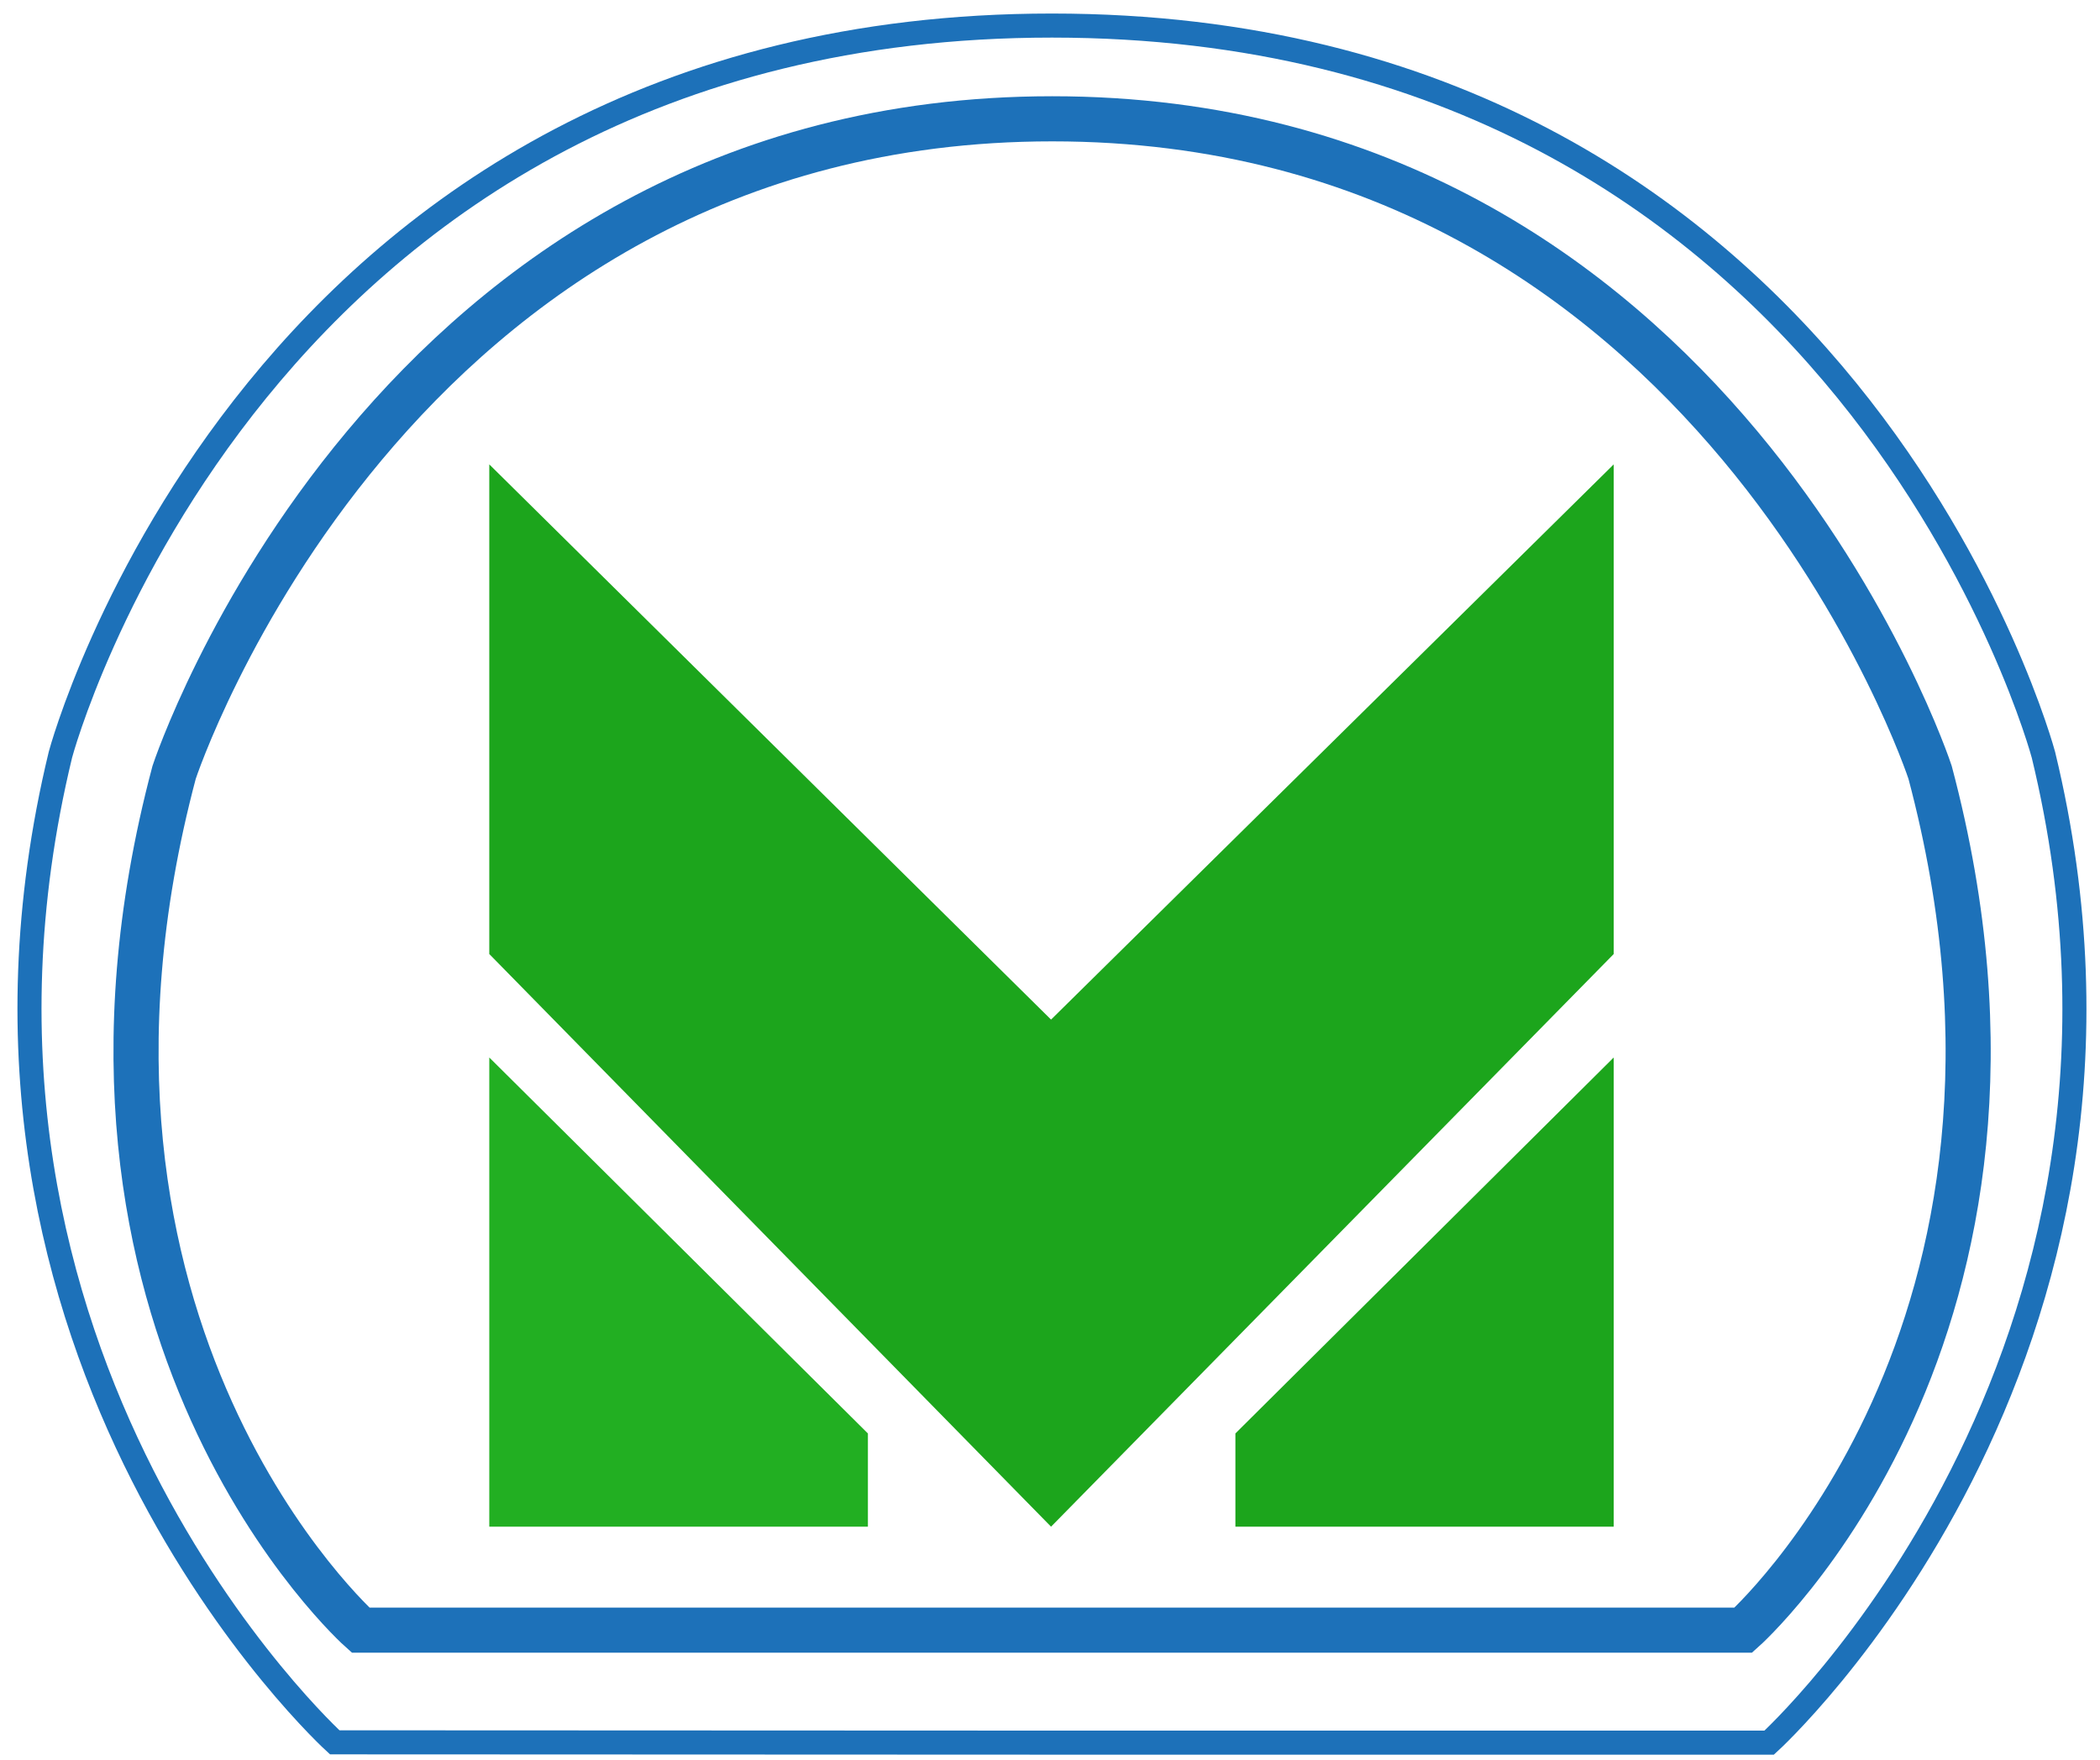
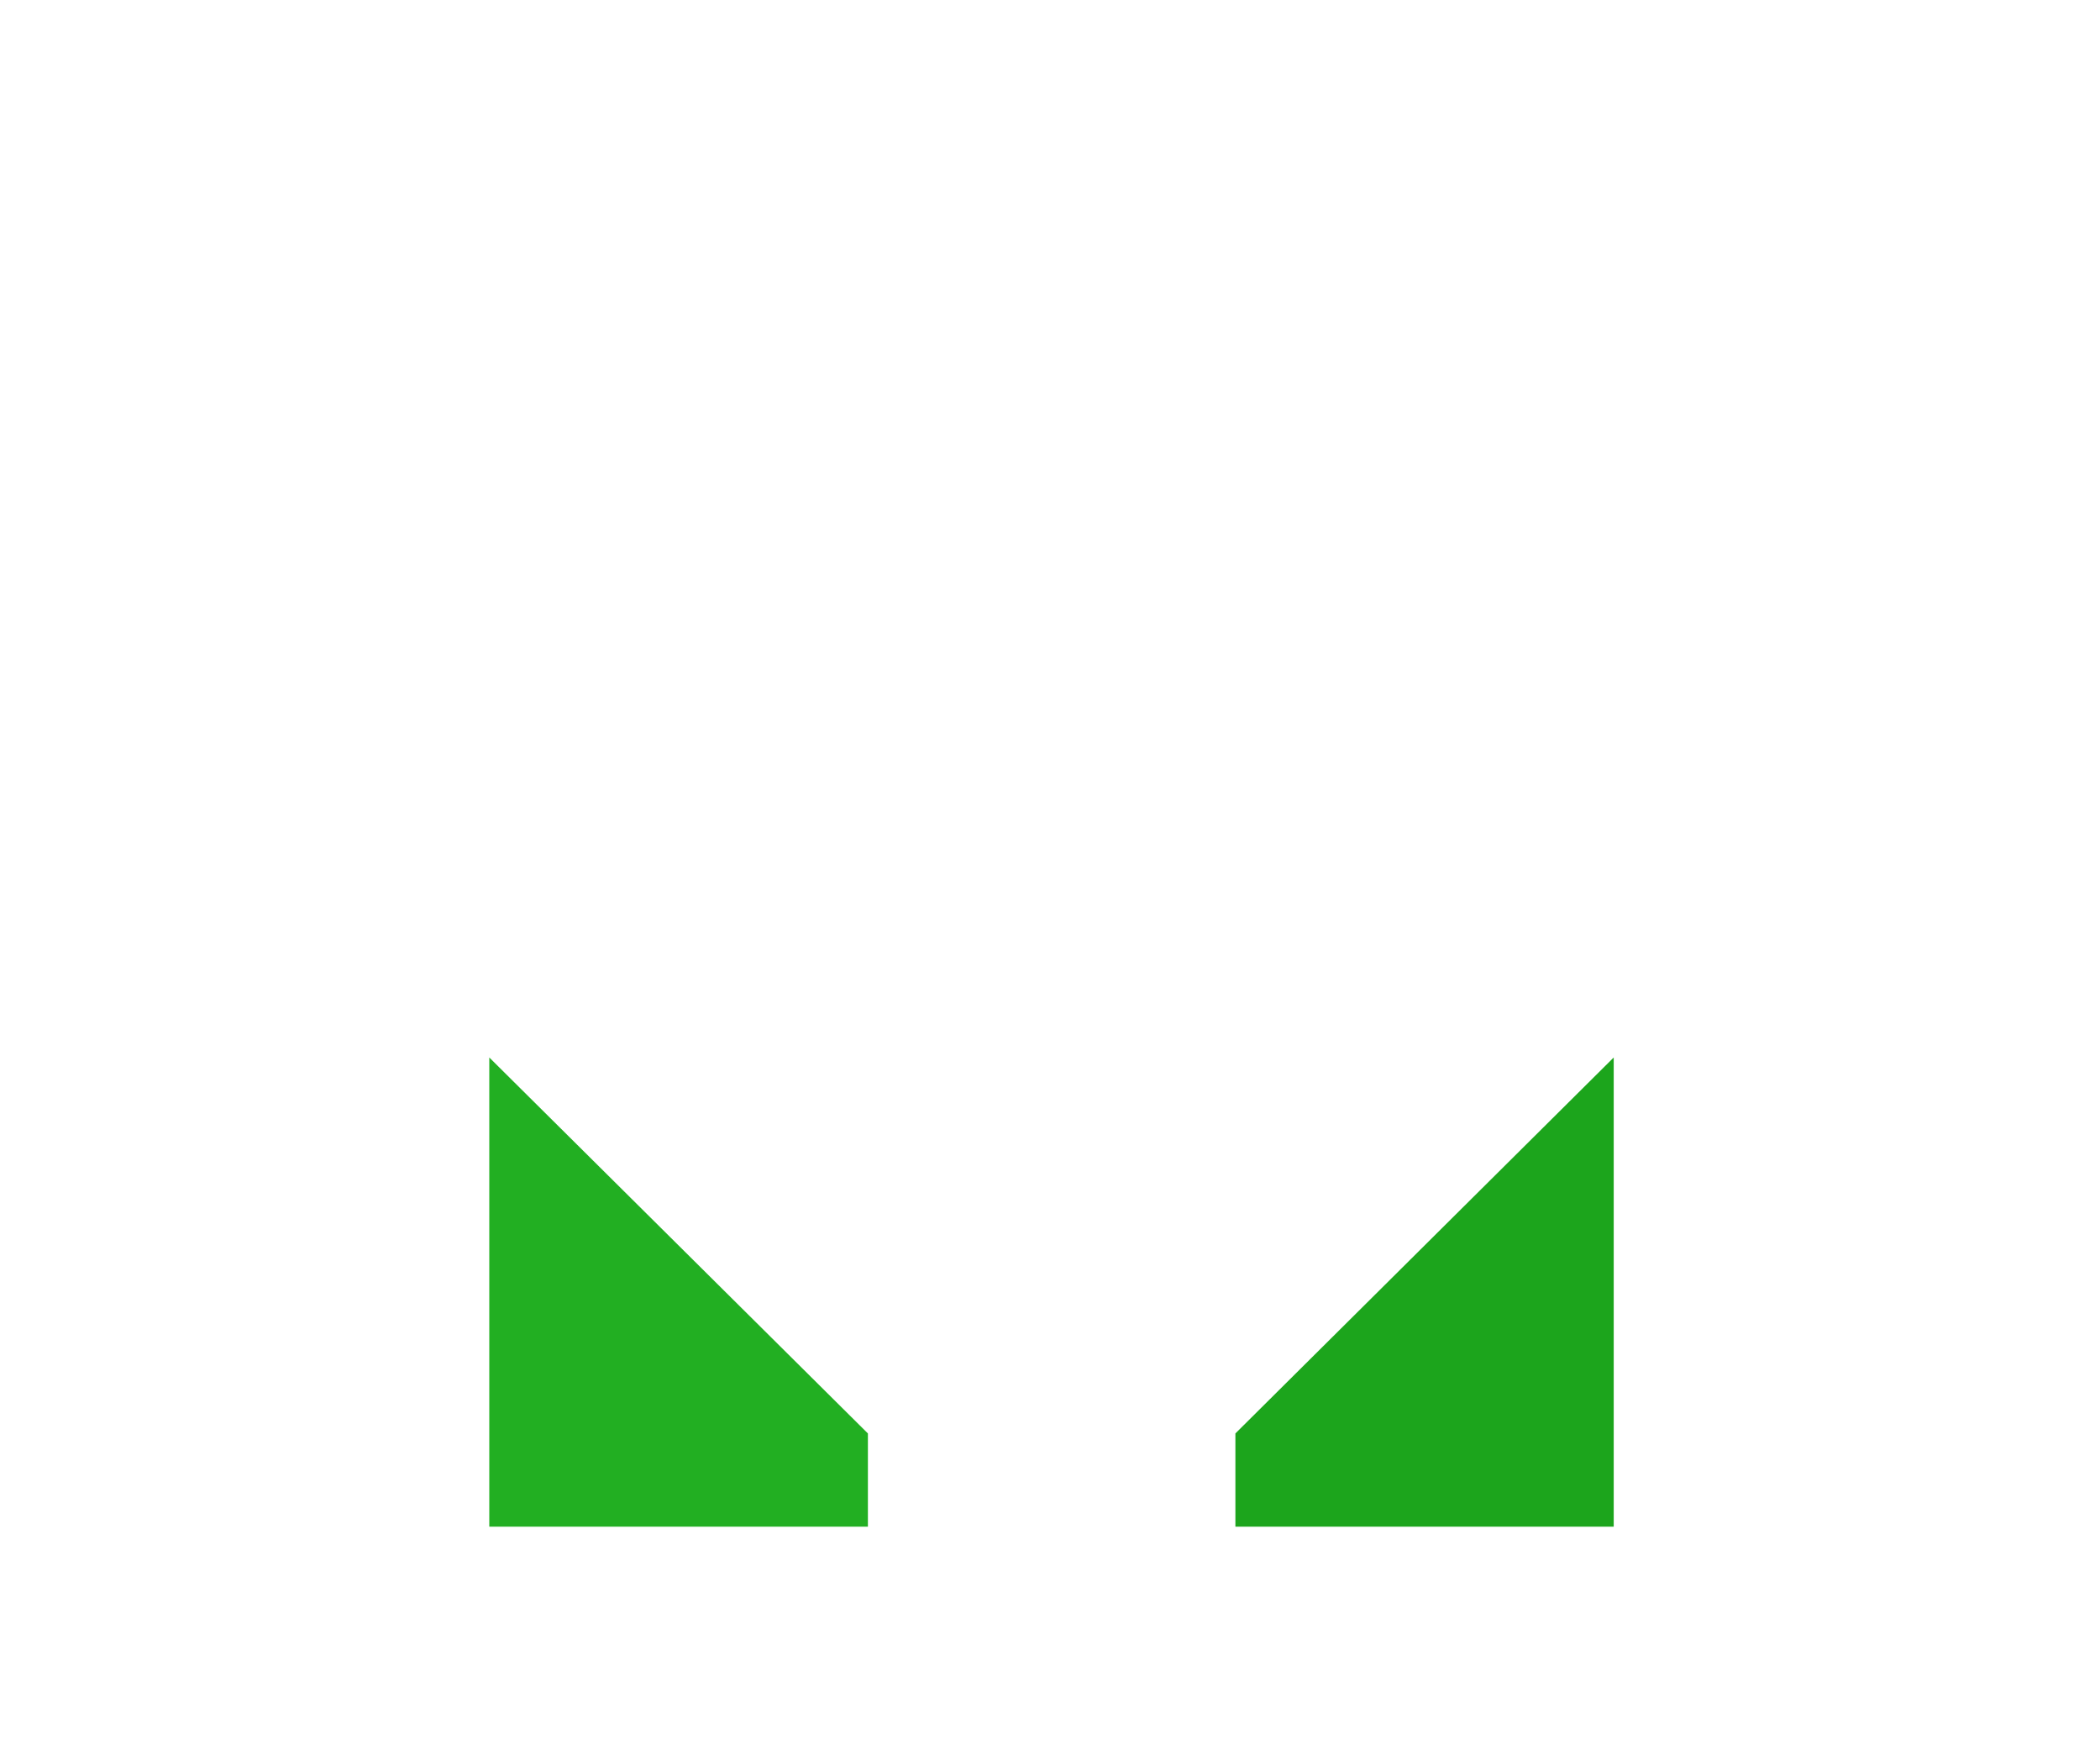
<svg xmlns="http://www.w3.org/2000/svg" version="1.1" baseProfile="basic" id="Слой_2" x="0px" y="0px" viewBox="0 0 698.3 585.1" xml:space="preserve">
  <polygon fill="#22AF22" points="162.7,507.6 162.7,351.6 288.6,476.6 288.6,507.6 " />
-   <polygon fill="#1CA51C" points="349.5,507.6 536.6,317.2 536.6,154.4 349.5,339 162.7,154.4 162.7,317.2 " />
  <polygon fill="#1CA51C" points="536.6,507.6 536.6,351.6 410.8,476.6 410.8,507.6 " />
-   <path fill="none" stroke="#1D71B9" stroke-width="15" stroke-miterlimit="10" d="M350.1,542h229.6c0,0,111.6-99,62.1-285.2  c0,0-71.3-217.3-291.9-217.3S57.9,256.8,57.9,256.8C8.4,443,119.9,542,119.9,542H350.1z" />
-   <path fill="none" stroke="#1D71B9" stroke-width="8" stroke-miterlimit="10" d="M349.8,579.4h238.5c0,0,139.9-127.1,91.2-328.4  c0,0-64.6-242.5-329.7-242.5S20.1,250.9,20.1,250.9c-48.7,201.3,91.2,328.4,91.2,328.4S349.8,579.4,349.8,579.4z" />
</svg>